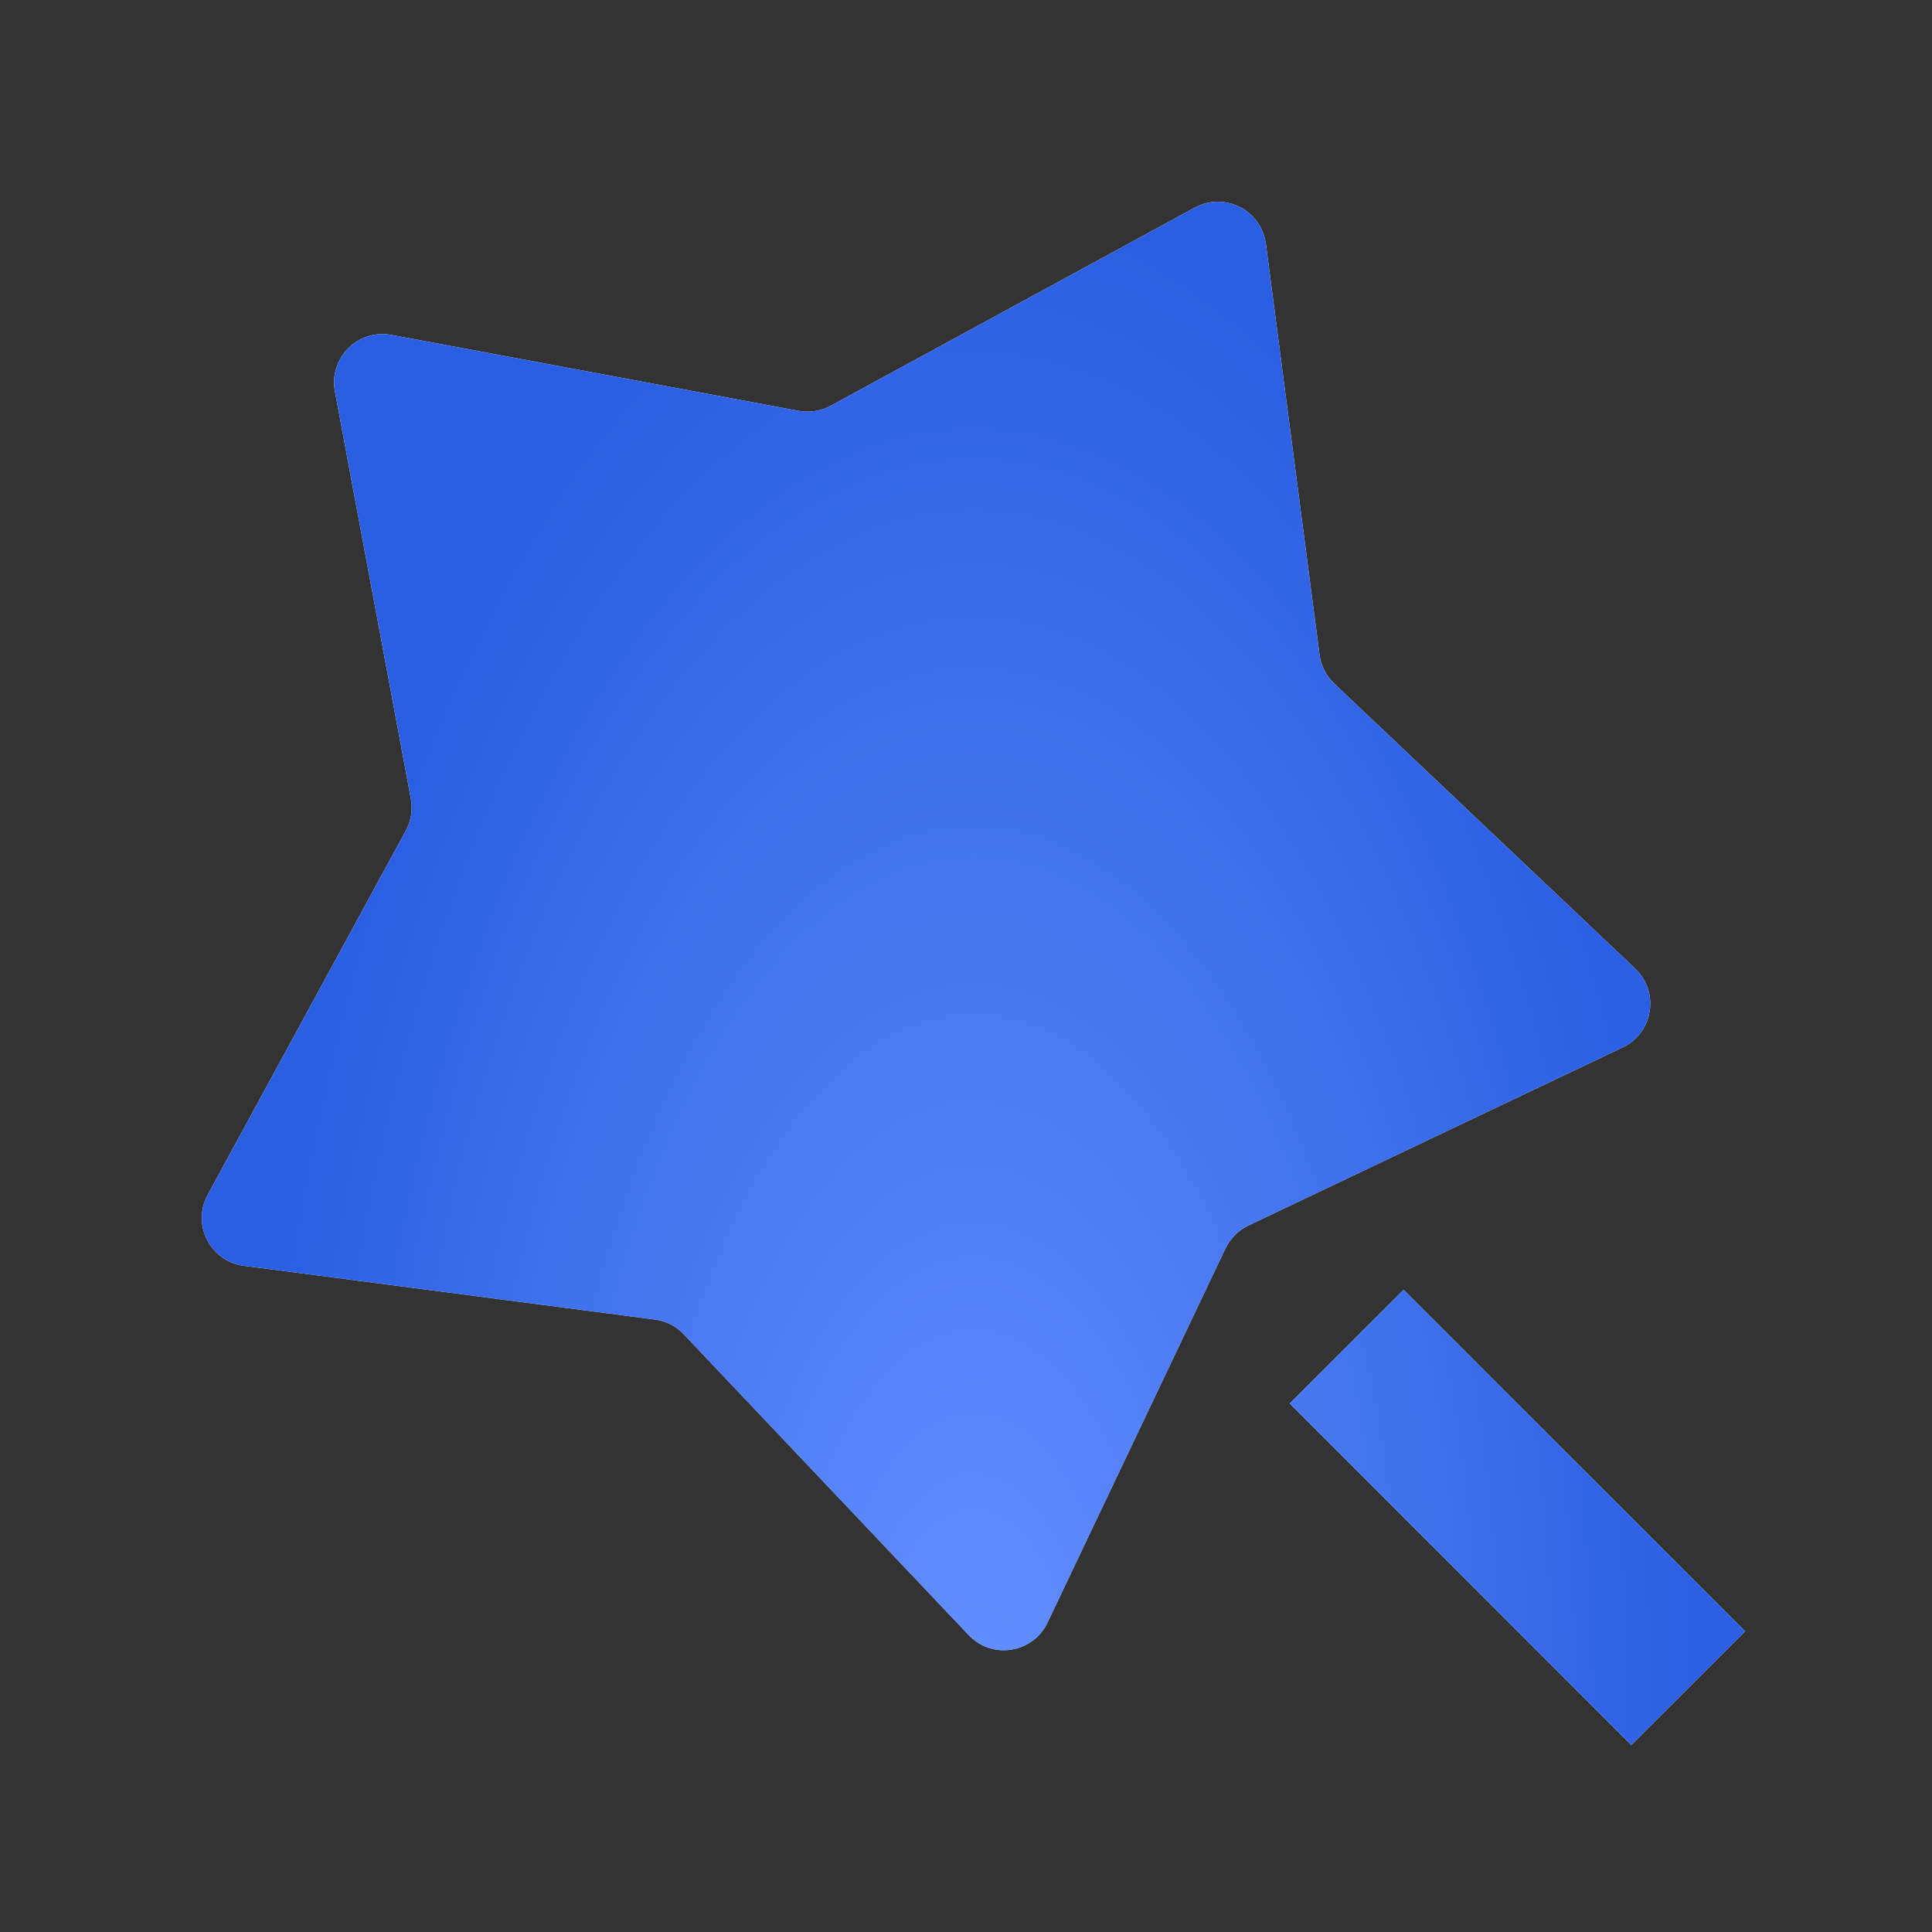
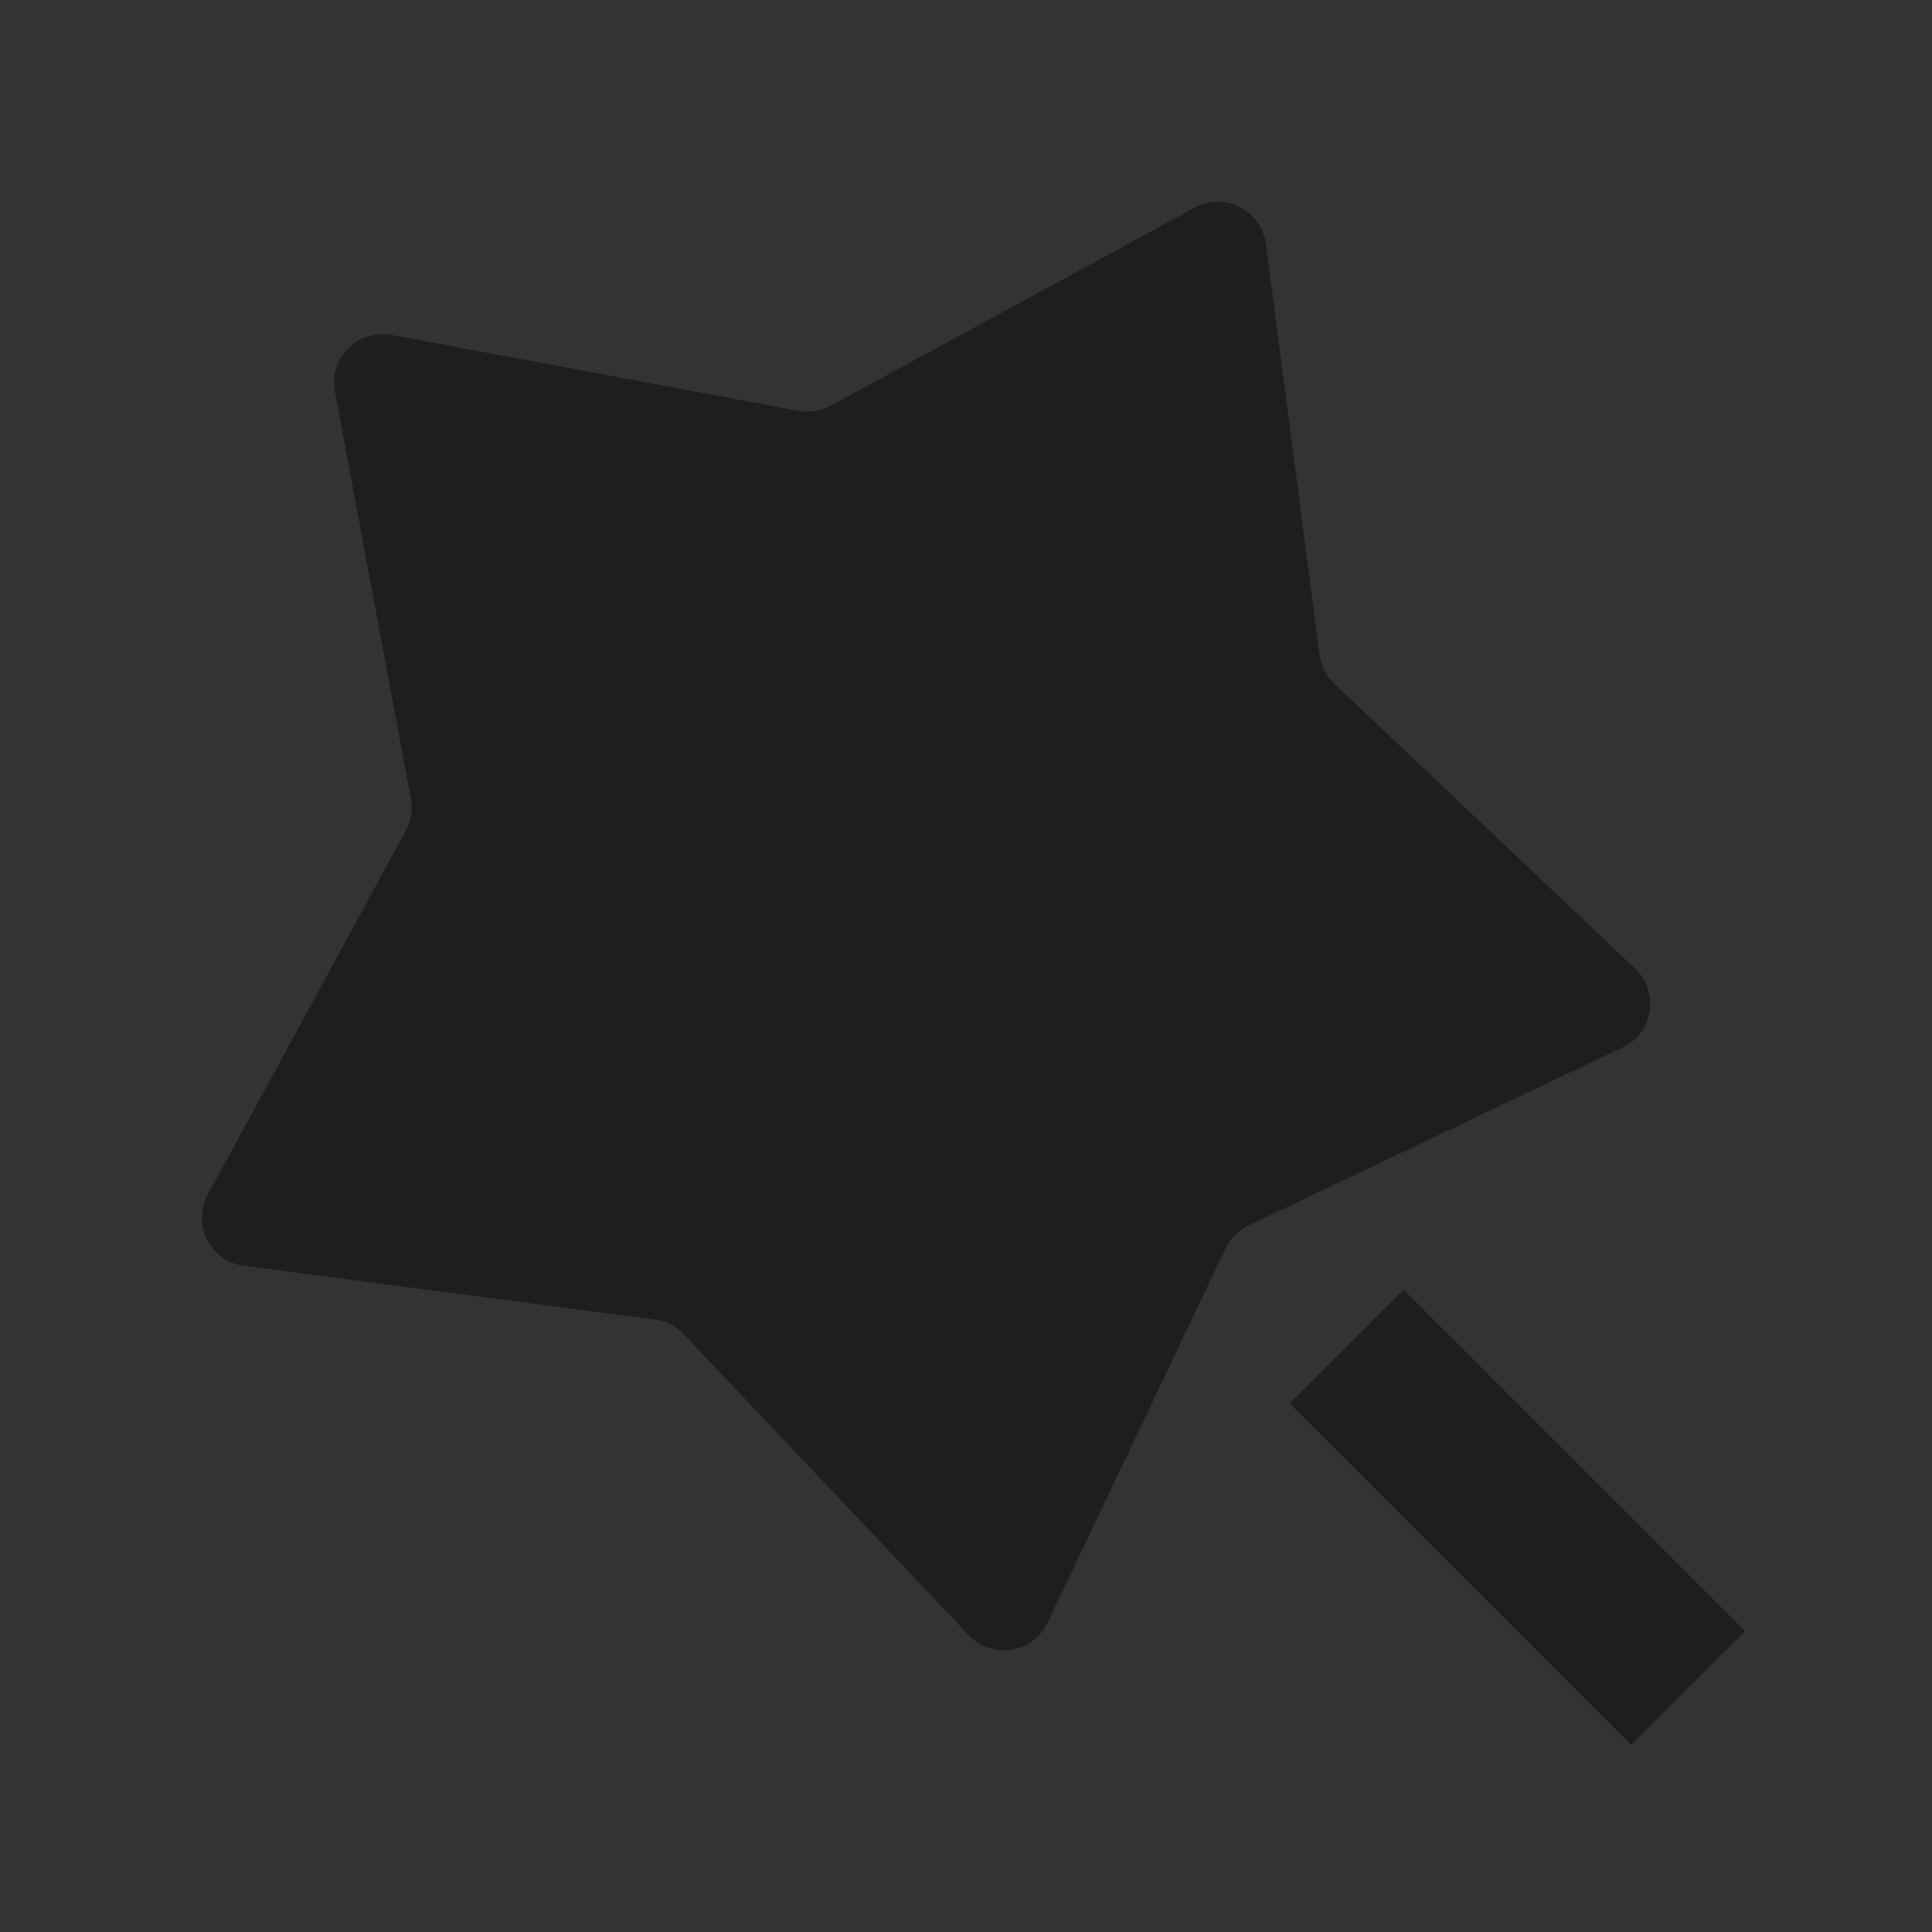
<svg xmlns="http://www.w3.org/2000/svg" width="18" height="18" viewBox="0 0 18 18" fill="none">
  <rect x="0" y="0" width="18" height="18" fill="#333333" stroke="none" />
  <path d="M11.418 11.631L9.759 15.119C9.652 15.343 9.384 15.438 9.159 15.332C9.109 15.308 9.064 15.275 9.026 15.235L6.37 12.431C6.299 12.355 6.204 12.307 6.101 12.294L2.272 11.793C2.025 11.761 1.852 11.535 1.884 11.289C1.891 11.234 1.908 11.181 1.935 11.132L3.781 7.739C3.83 7.649 3.847 7.544 3.828 7.442L3.12 3.645C3.075 3.401 3.236 3.166 3.48 3.12C3.535 3.11 3.591 3.11 3.645 3.12L7.442 3.828C7.544 3.846 7.649 3.83 7.74 3.78L11.132 1.934C11.351 1.816 11.624 1.896 11.743 2.115C11.769 2.163 11.786 2.216 11.794 2.271L12.294 6.101C12.308 6.204 12.356 6.298 12.431 6.369L15.235 9.025C15.415 9.196 15.423 9.481 15.252 9.662C15.214 9.702 15.169 9.735 15.119 9.758L11.631 11.418C11.538 11.462 11.463 11.538 11.418 11.631ZM12.016 13.076L13.077 12.016L16.259 15.198L15.198 16.258L12.016 13.076Z" fill="#1E1E1E" />
-   <path d="M11.418 11.631L9.759 15.119C9.652 15.343 9.384 15.438 9.159 15.332C9.109 15.308 9.064 15.275 9.026 15.235L6.37 12.431C6.299 12.355 6.204 12.307 6.101 12.294L2.272 11.793C2.025 11.761 1.852 11.535 1.884 11.289C1.891 11.234 1.908 11.181 1.935 11.132L3.781 7.739C3.83 7.649 3.847 7.544 3.828 7.442L3.12 3.645C3.075 3.401 3.236 3.166 3.48 3.12C3.535 3.11 3.591 3.11 3.645 3.12L7.442 3.828C7.544 3.846 7.649 3.83 7.74 3.78L11.132 1.934C11.351 1.816 11.624 1.896 11.743 2.115C11.769 2.163 11.786 2.216 11.794 2.271L12.294 6.101C12.308 6.204 12.356 6.298 12.431 6.369L15.235 9.025C15.415 9.196 15.423 9.481 15.252 9.662C15.214 9.702 15.169 9.735 15.119 9.758L11.631 11.418C11.538 11.462 11.463 11.538 11.418 11.631ZM12.016 13.076L13.077 12.016L16.259 15.198L15.198 16.258L12.016 13.076Z" fill="url(#paint0_radial_151_145)" />
-   <path d="M11.418 11.631L9.759 15.119C9.652 15.343 9.384 15.438 9.159 15.332C9.109 15.308 9.064 15.275 9.026 15.235L6.37 12.431C6.299 12.355 6.204 12.307 6.101 12.294L2.272 11.793C2.025 11.761 1.852 11.535 1.884 11.289C1.891 11.234 1.908 11.181 1.935 11.132L3.781 7.739C3.83 7.649 3.847 7.544 3.828 7.442L3.12 3.645C3.075 3.401 3.236 3.166 3.48 3.12C3.535 3.11 3.591 3.11 3.645 3.12L7.442 3.828C7.544 3.846 7.649 3.83 7.74 3.78L11.132 1.934C11.351 1.816 11.624 1.896 11.743 2.115C11.769 2.163 11.786 2.216 11.794 2.271L12.294 6.101C12.308 6.204 12.356 6.298 12.431 6.369L15.235 9.025C15.415 9.196 15.423 9.481 15.252 9.662C15.214 9.702 15.169 9.735 15.119 9.758L11.631 11.418C11.538 11.462 11.463 11.538 11.418 11.631ZM12.016 13.076L13.077 12.016L16.259 15.198L15.198 16.258L12.016 13.076Z" fill="url(#paint1_radial_151_145)" />
  <defs>
    <radialGradient id="paint0_radial_151_145" cx="0" cy="0" r="1" gradientUnits="userSpaceOnUse" gradientTransform="translate(9.069 16.258) rotate(-90) scale(14.379 6.778)">
      <stop stop-color="#B7CCFF" />
      <stop offset="1" stop-color="white" />
    </radialGradient>
    <radialGradient id="paint1_radial_151_145" cx="0" cy="0" r="1" gradientUnits="userSpaceOnUse" gradientTransform="translate(9.069 16.258) rotate(-90) scale(14.379 6.778)">
      <stop stop-color="#6590FF" />
      <stop offset="1" stop-color="#2B5FE3" />
    </radialGradient>
  </defs>
</svg>